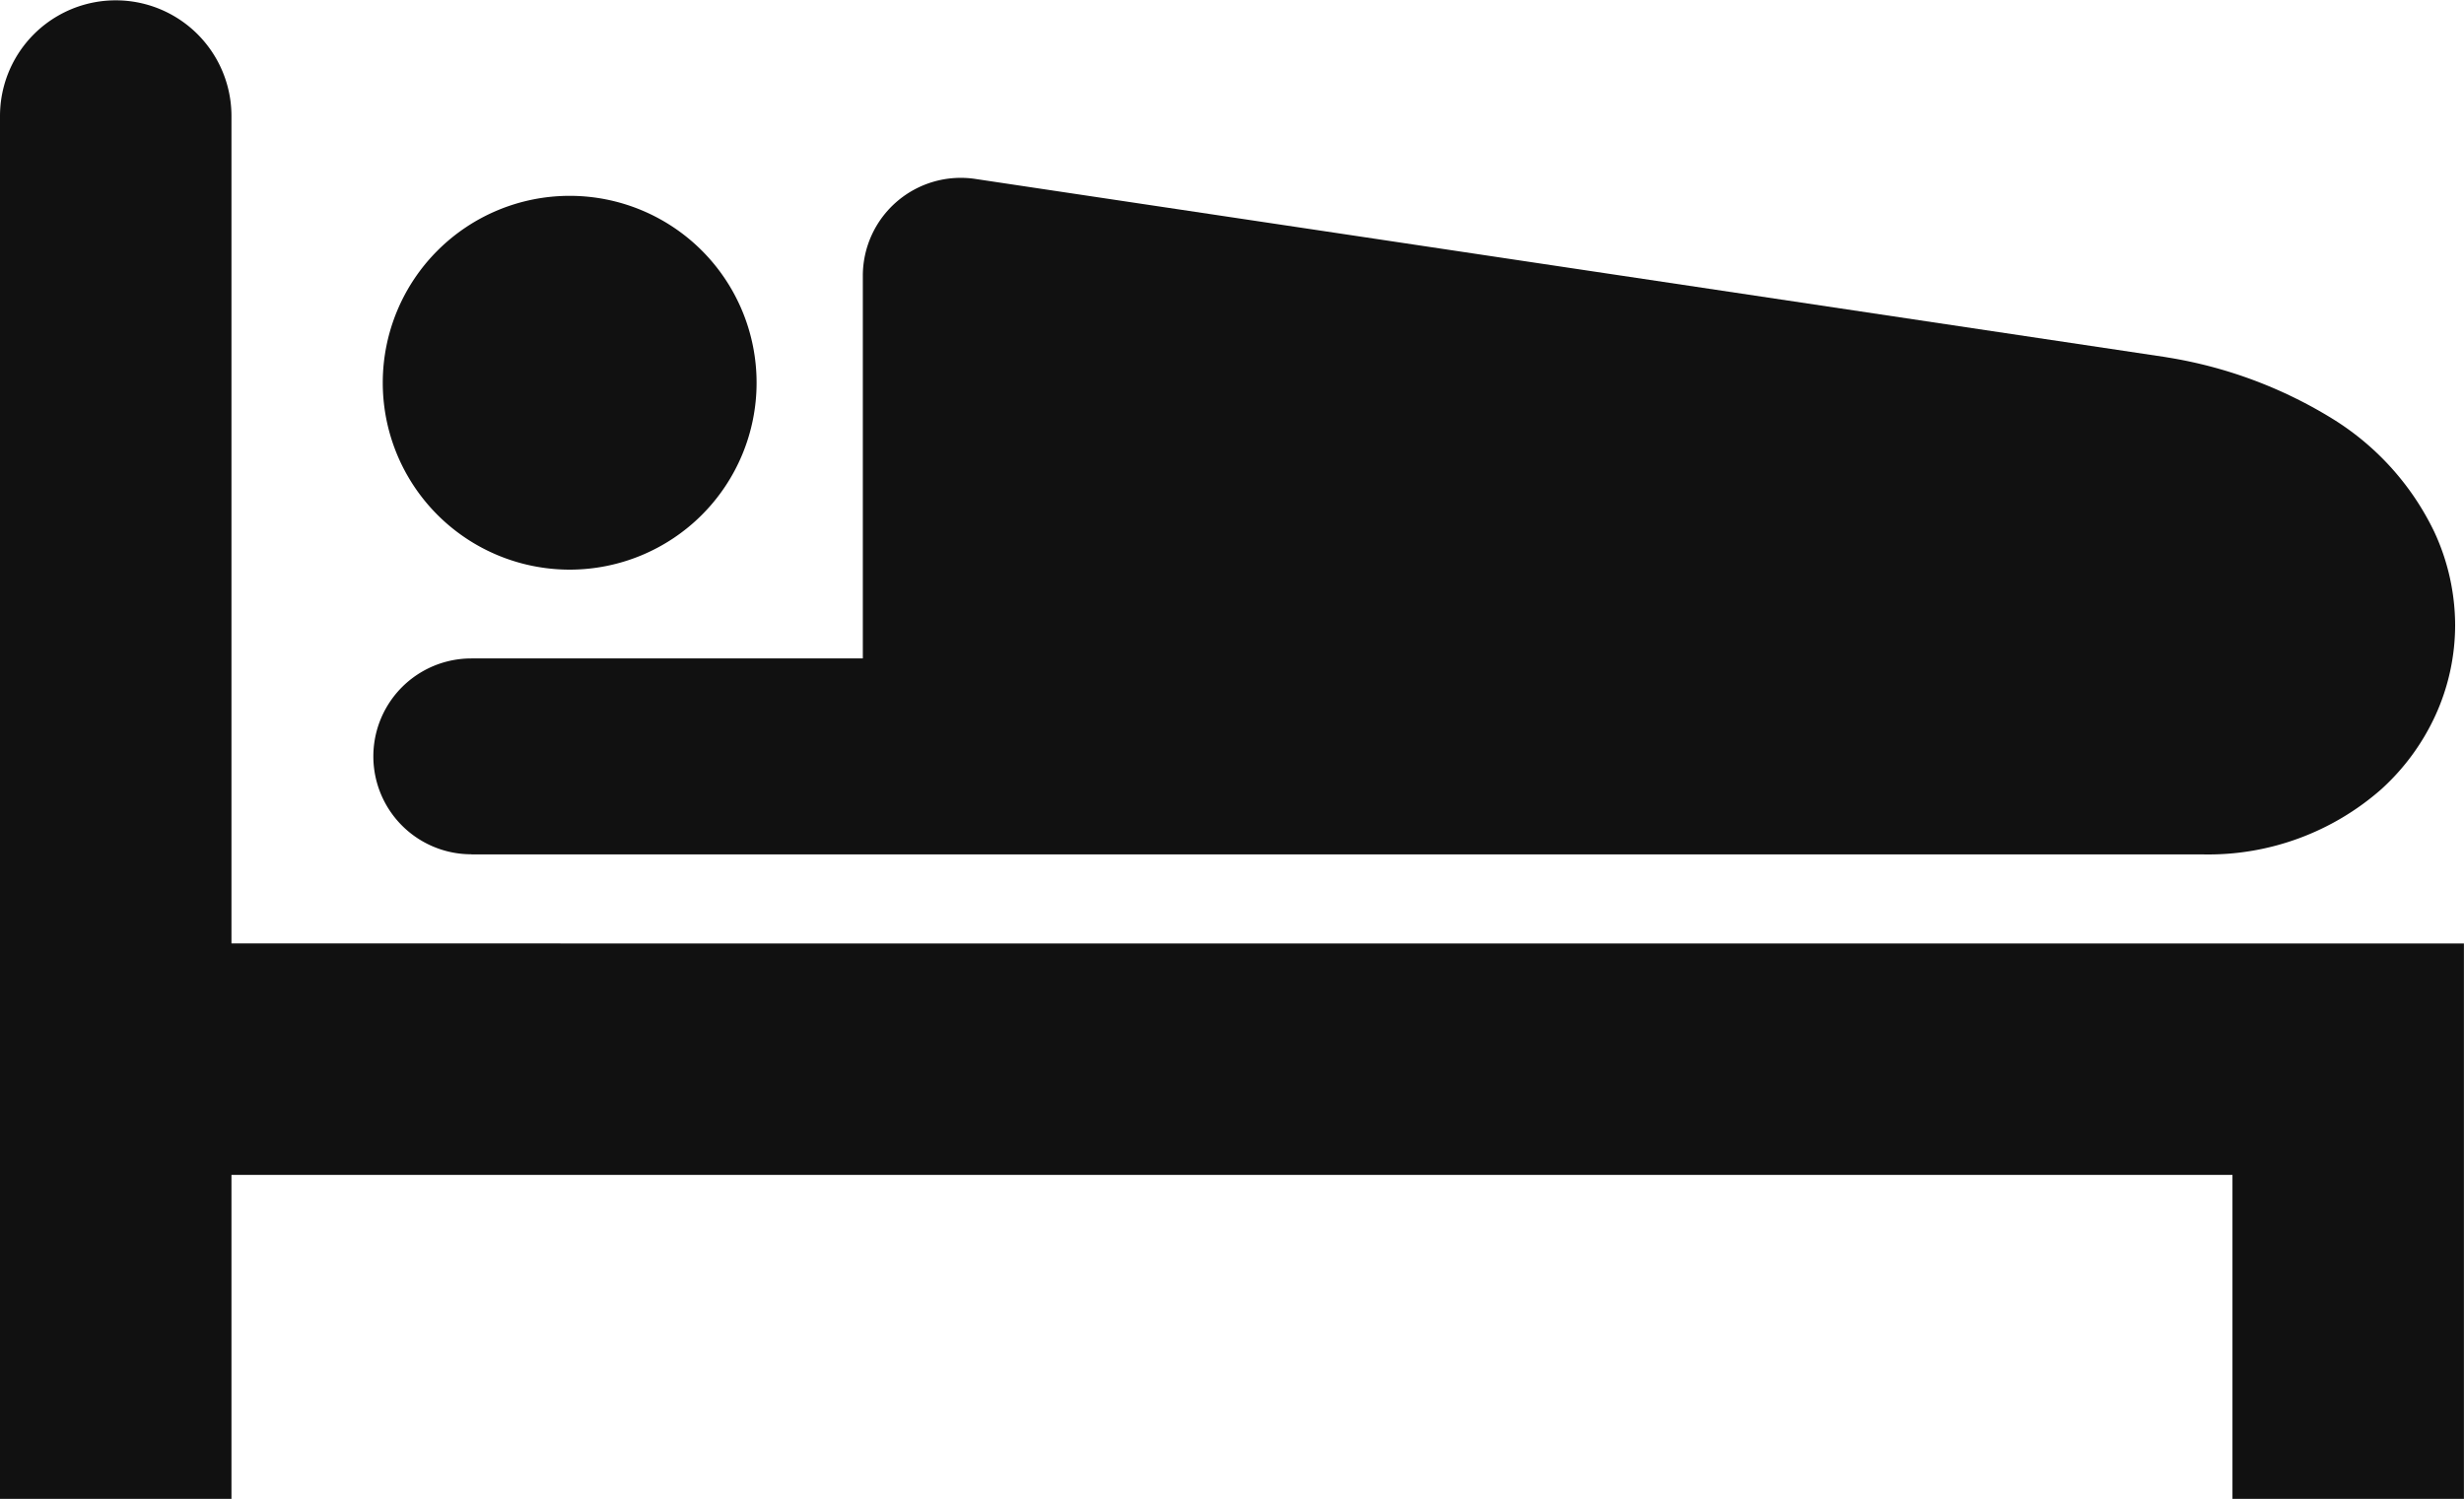
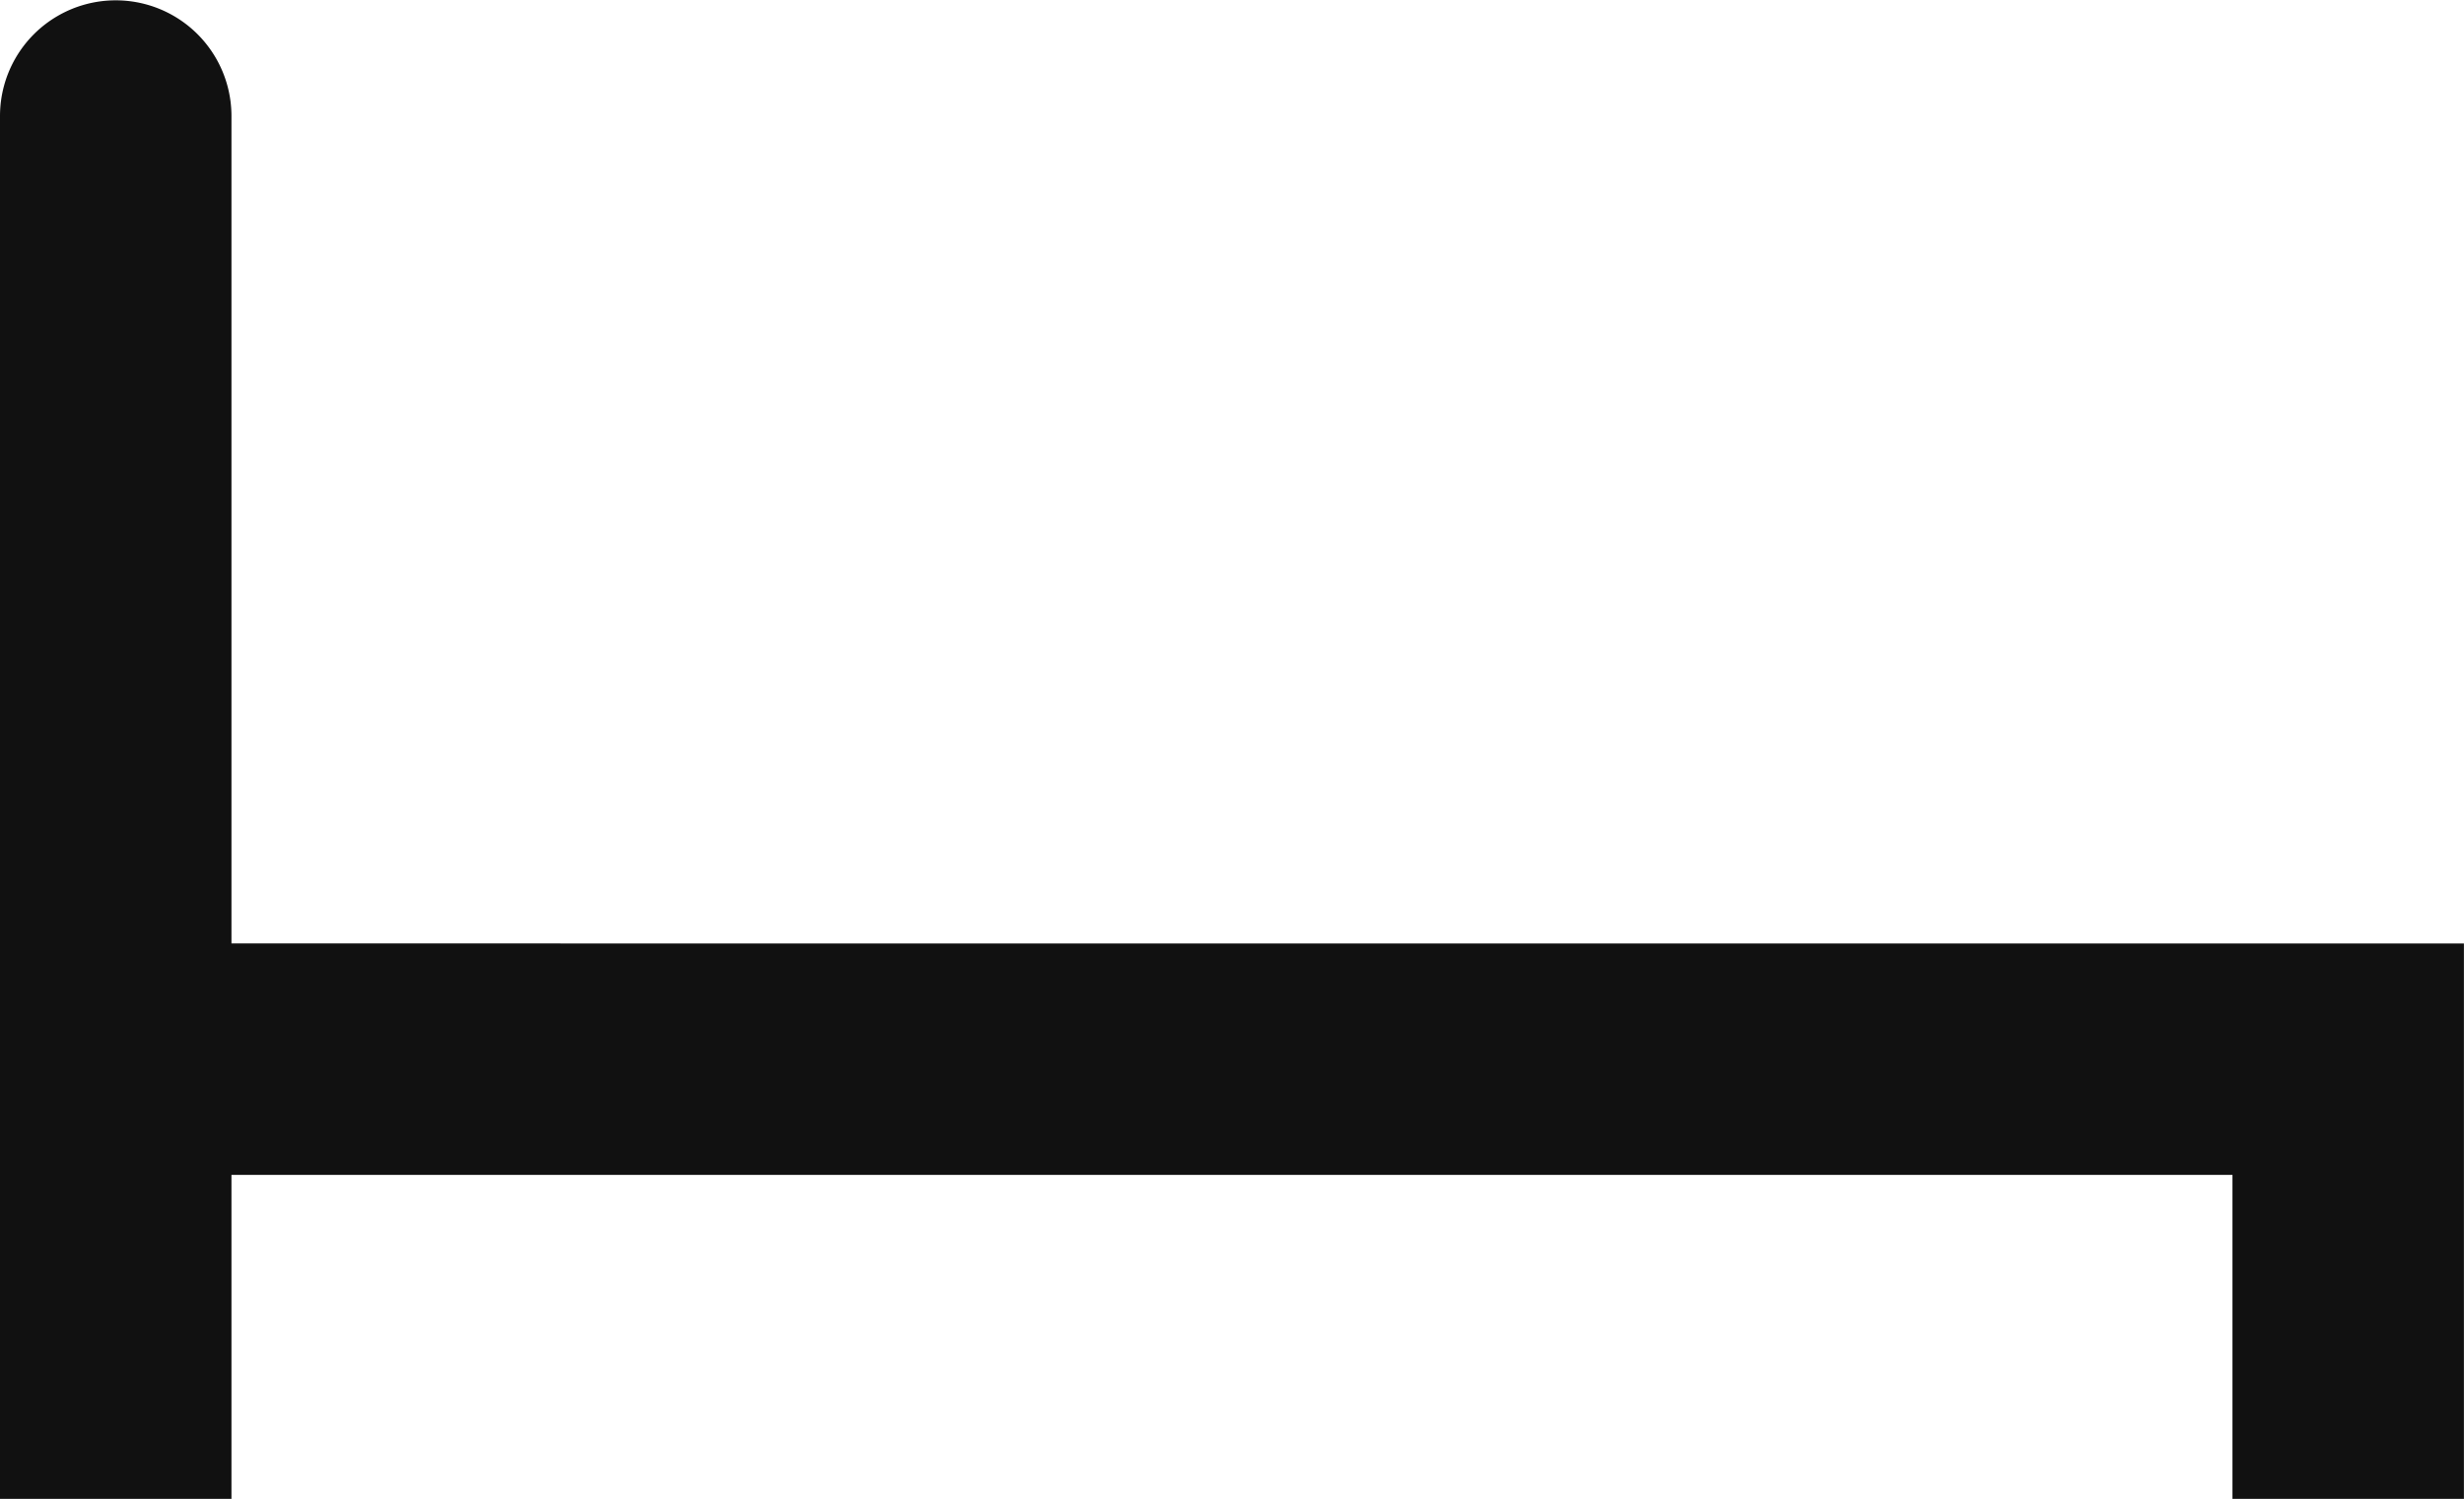
<svg xmlns="http://www.w3.org/2000/svg" width="33.352" height="20.29" viewBox="0 0 33.352 20.29">
  <g id="宿泊アイコン2" transform="translate(0 -100.26)">
-     <path id="パス_274" data-name="パス 274" d="M82.063,146.012a2.53,2.53,0,1,0-2.53-2.53A2.53,2.53,0,0,0,82.063,146.012Z" transform="translate(-74.352 -38.041)" fill="#111" />
-     <path id="パス_275" data-name="パス 275" d="M79.009,146.408h23.447a3.544,3.544,0,0,0,2.4-.882,3.077,3.077,0,0,0,.733-1,2.944,2.944,0,0,0,.267-1.222,3.009,3.009,0,0,0-.281-1.26,3.663,3.663,0,0,0-1.364-1.524,6.09,6.09,0,0,0-2.245-.839l-.041-.007-16.1-2.41a1.326,1.326,0,0,0-1.522,1.311v5.18h-5.3a1.325,1.325,0,1,0,0,2.651Z" transform="translate(-72.624 -34.582)" fill="#111" />
+     <path id="パス_274" data-name="パス 274" d="M82.063,146.012A2.53,2.53,0,0,0,82.063,146.012Z" transform="translate(-74.352 -38.041)" fill="#111" />
    <path id="パス_276" data-name="パス 276" d="M3.133,113.031v-11.2a1.566,1.566,0,1,0-3.133,0V120.55H3.133v-4.386H30.218v4.386h3.133v-7.518Z" transform="translate(0 0)" fill="#111" />
  </g>
</svg>